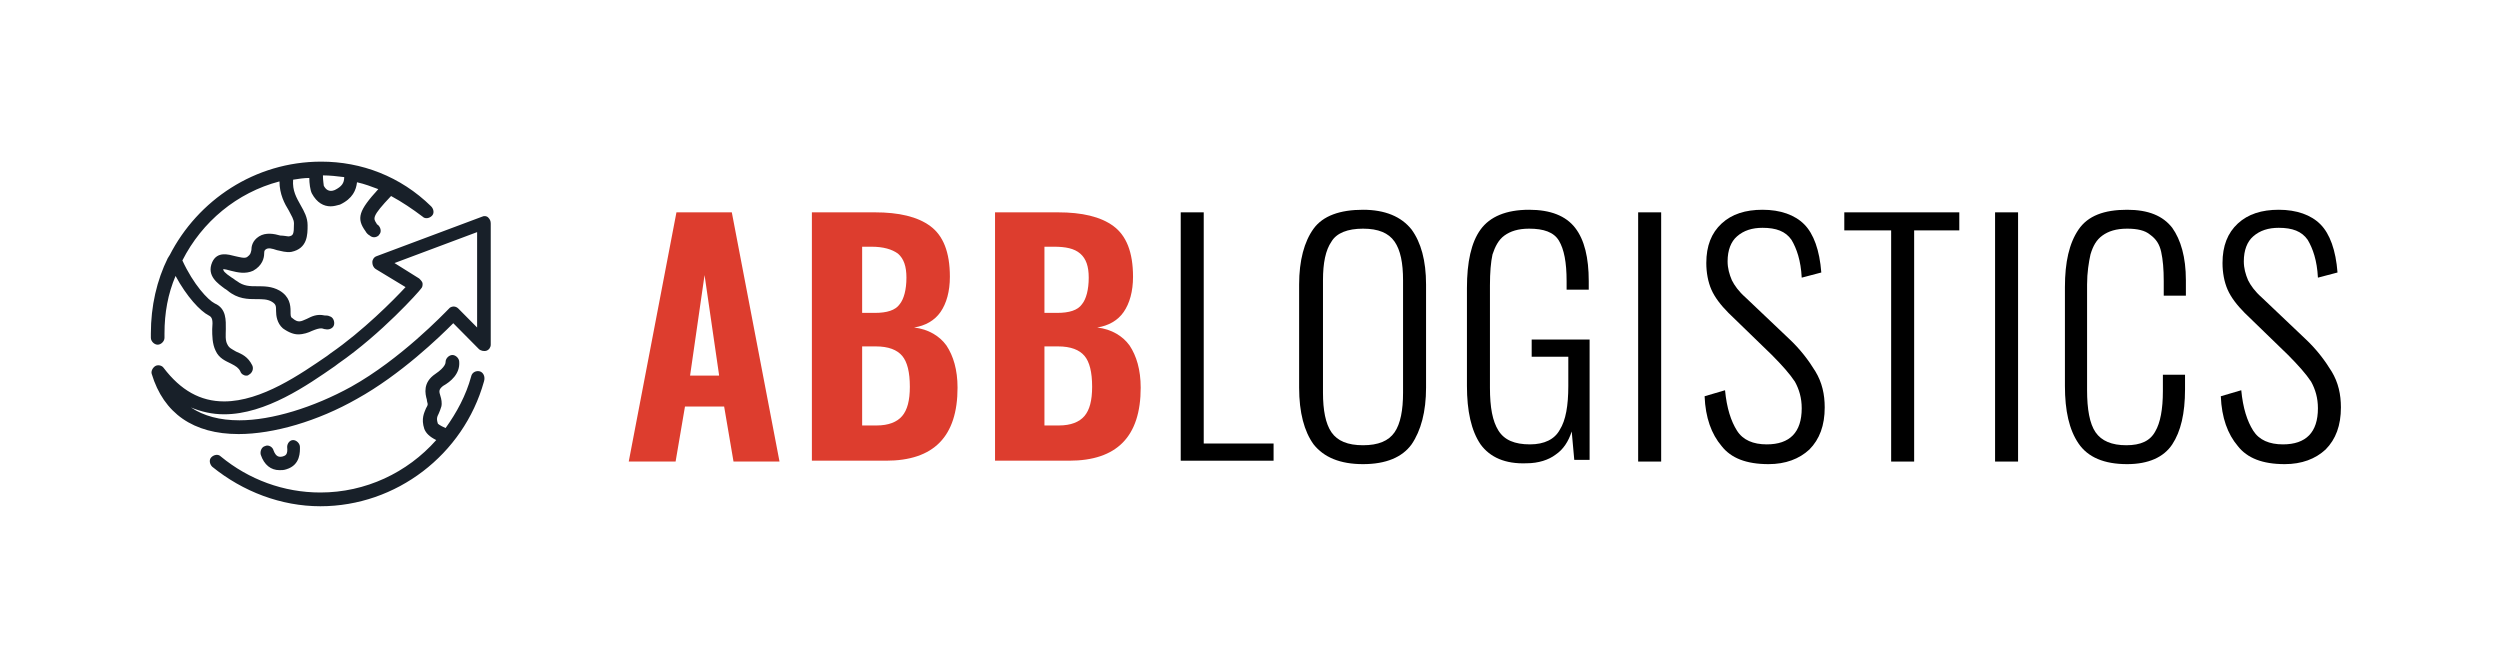
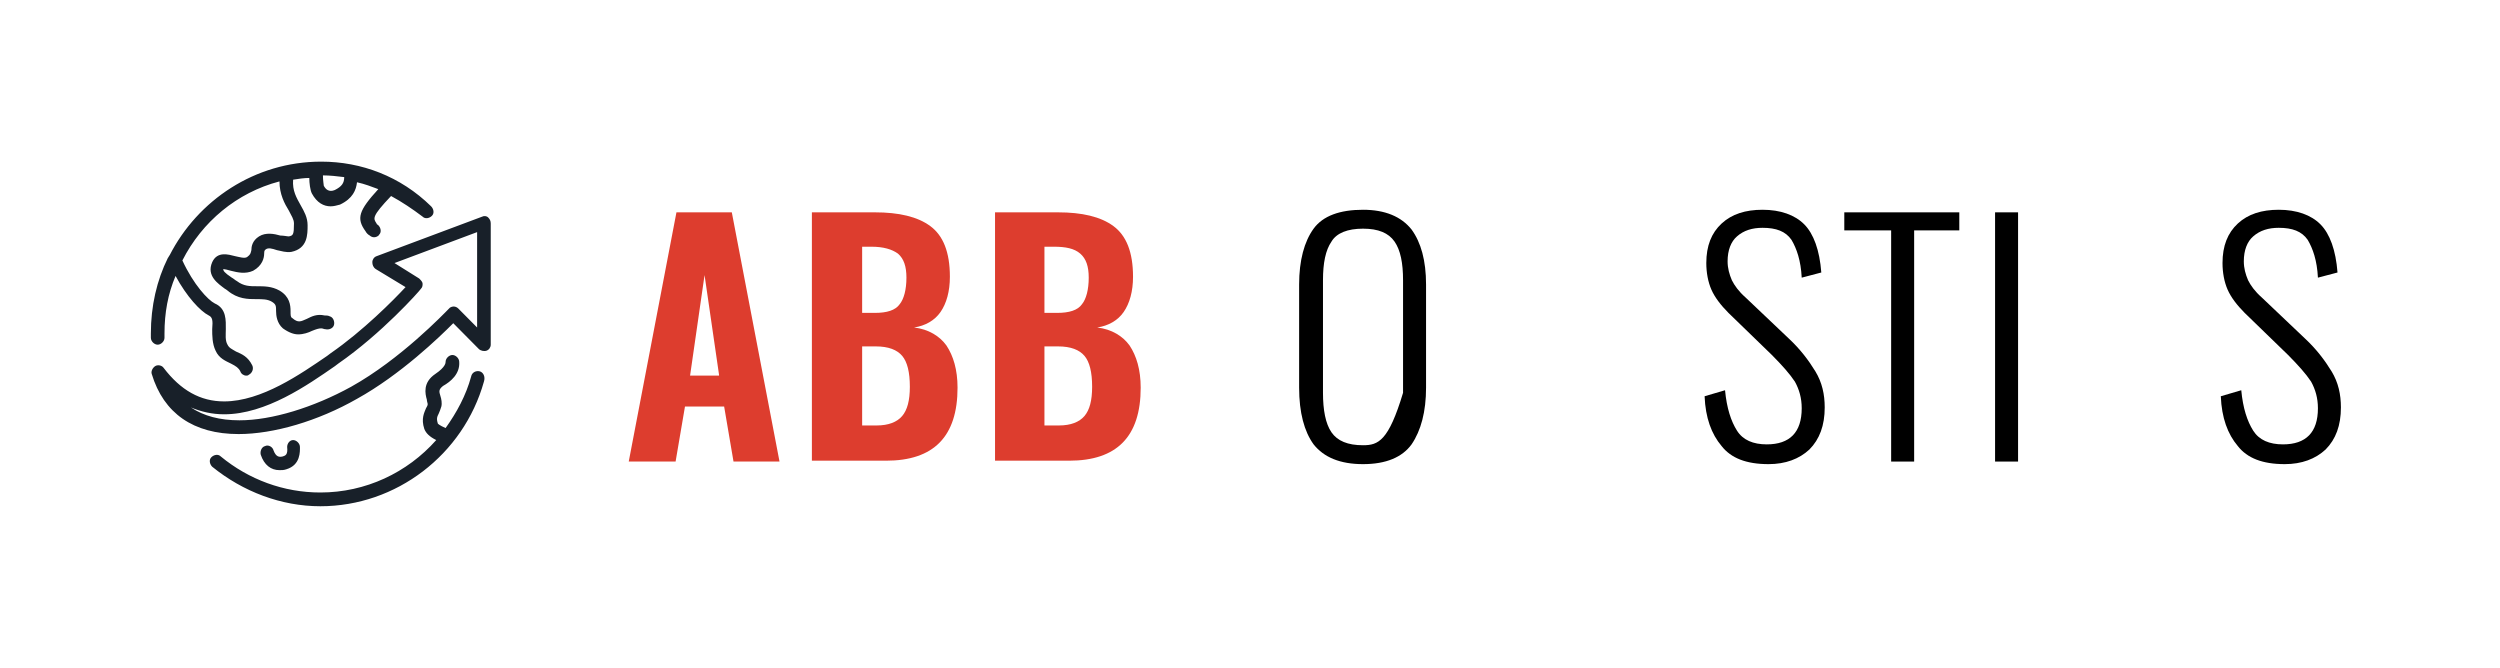
<svg xmlns="http://www.w3.org/2000/svg" data-veello-color="#1241af" width="232" height="62" viewBox="0 0 232 62" fill="none">
-   <path d="M109.571 19.705H111.706V41.158H118.188V42.753H109.571V19.705Z" fill="black" />
-   <path fill-rule="evenodd" clip-rule="evenodd" d="M121.903 41.238C121.034 40.041 120.559 38.287 120.559 35.974V26.404C120.559 24.171 121.034 22.417 121.903 21.22C122.773 20.024 124.354 19.466 126.488 19.466C128.543 19.466 130.045 20.104 130.994 21.3C131.864 22.496 132.338 24.171 132.338 26.404V35.974C132.338 38.207 131.864 39.962 130.994 41.238C130.124 42.434 128.622 43.072 126.488 43.072C124.354 43.072 122.852 42.434 121.903 41.238ZM130.203 36.453C130.203 38.048 129.966 39.324 129.413 40.121C128.86 40.919 127.911 41.318 126.488 41.318C125.065 41.318 124.117 40.919 123.563 40.121C123.01 39.324 122.773 38.048 122.773 36.453V26.005C122.773 24.41 123.01 23.214 123.563 22.417C124.038 21.619 125.065 21.22 126.488 21.22C127.911 21.22 128.86 21.619 129.413 22.417C129.966 23.214 130.203 24.41 130.203 26.005V36.453Z" fill="black" />
-   <path d="M137.397 41.238C136.527 39.962 136.132 38.127 136.132 35.815V26.723C136.132 24.331 136.527 22.496 137.397 21.3C138.267 20.104 139.769 19.466 141.903 19.466C143.879 19.466 145.302 20.024 146.172 21.141C147.041 22.257 147.436 23.932 147.436 26.085V26.883H145.381V26.085C145.381 24.331 145.144 23.134 144.67 22.337C144.195 21.539 143.247 21.22 141.903 21.22C140.875 21.22 140.164 21.46 139.61 21.858C139.057 22.257 138.741 22.895 138.504 23.613C138.346 24.331 138.267 25.288 138.267 26.484V35.974C138.267 37.809 138.504 39.084 139.057 39.962C139.61 40.839 140.559 41.238 141.982 41.238C143.326 41.238 144.274 40.759 144.749 39.882C145.302 39.005 145.539 37.649 145.539 35.815V33.103H142.14V31.508H147.515V42.673H146.092L145.855 40.041C145.539 40.998 145.065 41.716 144.353 42.195C143.721 42.673 142.772 42.992 141.666 42.992C139.689 43.072 138.267 42.434 137.397 41.238Z" fill="black" />
-   <path d="M152.021 19.705H154.156V42.833H152.021V19.705Z" fill="black" />
+   <path fill-rule="evenodd" clip-rule="evenodd" d="M121.903 41.238C121.034 40.041 120.559 38.287 120.559 35.974V26.404C120.559 24.171 121.034 22.417 121.903 21.22C122.773 20.024 124.354 19.466 126.488 19.466C128.543 19.466 130.045 20.104 130.994 21.3C131.864 22.496 132.338 24.171 132.338 26.404V35.974C132.338 38.207 131.864 39.962 130.994 41.238C130.124 42.434 128.622 43.072 126.488 43.072C124.354 43.072 122.852 42.434 121.903 41.238ZM130.203 36.453C128.86 40.919 127.911 41.318 126.488 41.318C125.065 41.318 124.117 40.919 123.563 40.121C123.01 39.324 122.773 38.048 122.773 36.453V26.005C122.773 24.41 123.01 23.214 123.563 22.417C124.038 21.619 125.065 21.22 126.488 21.22C127.911 21.22 128.86 21.619 129.413 22.417C129.966 23.214 130.203 24.41 130.203 26.005V36.453Z" fill="black" />
  <path d="M159.768 41.397C158.82 40.281 158.266 38.766 158.187 36.772L160.084 36.214C160.242 37.888 160.638 39.084 161.191 39.962C161.744 40.839 162.693 41.238 163.958 41.238C166.092 41.238 167.199 40.121 167.199 37.888C167.199 36.931 166.962 36.134 166.566 35.416C166.092 34.698 165.381 33.901 164.432 32.944L160.401 29.036C159.689 28.318 159.136 27.6 158.82 26.883C158.503 26.165 158.345 25.288 158.345 24.41C158.345 22.815 158.82 21.619 159.768 20.742C160.717 19.865 161.982 19.466 163.563 19.466C165.223 19.466 166.566 19.944 167.436 20.822C168.306 21.699 168.859 23.214 169.017 25.288L167.199 25.766C167.12 24.171 166.725 23.055 166.25 22.257C165.697 21.46 164.827 21.141 163.563 21.141C162.614 21.141 161.823 21.38 161.191 21.938C160.638 22.417 160.321 23.214 160.321 24.251C160.321 24.889 160.48 25.447 160.717 26.005C160.954 26.484 161.349 27.042 161.982 27.6L166.013 31.428C167.041 32.385 167.831 33.422 168.464 34.459C169.096 35.496 169.333 36.612 169.333 37.809C169.333 39.483 168.859 40.759 167.91 41.716C166.962 42.593 165.697 43.072 164.116 43.072C162.061 43.072 160.638 42.514 159.768 41.397Z" fill="black" />
  <path d="M175.499 21.38H171.151V19.705H181.823V21.38H177.633V42.833H175.499V21.38Z" fill="black" />
  <path d="M185.143 19.705H187.277V42.833H185.143V19.705Z" fill="black" />
-   <path d="M192.89 41.158C192.02 39.882 191.625 38.127 191.625 35.815V26.643C191.625 24.331 192.02 22.576 192.89 21.3C193.76 20.024 195.261 19.466 197.396 19.466C199.372 19.466 200.716 20.024 201.585 21.141C202.376 22.257 202.85 23.852 202.85 26.005V27.441H200.795V26.085C200.795 24.969 200.716 24.091 200.558 23.374C200.4 22.656 200.084 22.177 199.53 21.779C199.056 21.38 198.344 21.22 197.396 21.22C196.368 21.22 195.657 21.46 195.103 21.858C194.55 22.257 194.234 22.815 193.997 23.613C193.839 24.331 193.681 25.288 193.681 26.404V36.214C193.681 37.968 193.918 39.324 194.471 40.121C195.024 40.919 195.973 41.318 197.317 41.318C198.661 41.318 199.53 40.919 200.005 40.041C200.479 39.244 200.716 37.968 200.716 36.293V34.778H202.771V36.134C202.771 38.367 202.376 40.041 201.585 41.238C200.795 42.434 199.372 43.072 197.396 43.072C195.261 43.072 193.76 42.434 192.89 41.158Z" fill="black" />
  <path fill-rule="evenodd" clip-rule="evenodd" d="M67.912 19.705H62.774L58.347 42.833H62.695L63.565 37.729H67.201L68.07 42.833H72.339L67.912 19.705ZM65.383 25.527L66.726 34.778V34.858H64.039L65.383 25.527ZM81.193 19.705H75.343V42.753H82.22C86.647 42.753 88.86 40.52 88.86 35.974C88.86 34.3 88.465 33.023 87.833 32.066C87.2 31.189 86.173 30.551 84.829 30.392C85.856 30.232 86.726 29.754 87.279 28.956C87.833 28.159 88.149 27.042 88.149 25.686C88.149 23.374 87.517 21.858 86.331 20.981C85.145 20.104 83.406 19.705 81.193 19.705ZM83.485 28.238C83.09 28.797 82.299 29.036 81.193 29.036H80.007V22.895H80.876C81.983 22.895 82.774 23.134 83.327 23.533C83.88 24.012 84.117 24.729 84.117 25.766C84.117 26.883 83.88 27.76 83.485 28.238ZM83.722 38.606C83.248 39.164 82.457 39.483 81.351 39.483H80.007V32.146H81.272C82.457 32.146 83.248 32.465 83.722 33.023C84.197 33.582 84.434 34.539 84.434 35.895C84.434 37.17 84.197 38.048 83.722 38.606ZM98.188 19.705H92.339V42.753H99.216C103.643 42.753 105.856 40.52 105.856 35.974C105.856 34.3 105.461 33.023 104.828 32.066C104.196 31.189 103.168 30.551 101.825 30.392C102.852 30.232 103.722 29.754 104.275 28.956C104.828 28.159 105.145 27.042 105.145 25.686C105.145 23.374 104.512 21.858 103.327 20.981C102.141 20.104 100.402 19.705 98.188 19.705ZM100.402 28.238C100.006 28.797 99.216 29.036 98.109 29.036H96.924V22.895H97.793C98.9 22.895 99.69 23.055 100.244 23.533C100.797 24.012 101.034 24.729 101.034 25.766C101.034 26.883 100.797 27.76 100.402 28.238ZM100.639 38.606C100.165 39.164 99.374 39.483 98.267 39.483H96.924V32.146H98.188C99.374 32.146 100.165 32.465 100.639 33.023C101.113 33.582 101.35 34.539 101.35 35.895C101.35 37.17 101.113 38.048 100.639 38.606Z" fill="#DD3D2E" />
  <path d="M207.672 41.397C206.724 40.281 206.17 38.766 206.091 36.772L207.989 36.214C208.147 37.888 208.542 39.084 209.095 39.962C209.649 40.839 210.597 41.238 211.862 41.238C213.996 41.238 215.103 40.121 215.103 37.888C215.103 36.931 214.866 36.134 214.471 35.416C213.996 34.698 213.285 33.901 212.336 32.944L208.305 29.036C207.593 28.318 207.04 27.6 206.724 26.883C206.408 26.165 206.249 25.288 206.249 24.41C206.249 22.815 206.724 21.619 207.672 20.742C208.621 19.865 209.886 19.466 211.467 19.466C213.127 19.466 214.471 19.944 215.34 20.822C216.21 21.699 216.763 23.214 216.921 25.288L215.103 25.766C215.024 24.171 214.629 23.055 214.154 22.257C213.601 21.46 212.732 21.141 211.467 21.141C210.518 21.141 209.728 21.38 209.095 21.938C208.542 22.417 208.226 23.214 208.226 24.251C208.226 24.889 208.384 25.447 208.621 26.005C208.858 26.484 209.253 27.042 209.886 27.6L213.917 31.428C214.945 32.385 215.735 33.422 216.368 34.459C217 35.496 217.237 36.612 217.237 37.809C217.237 39.483 216.763 40.759 215.814 41.716C214.866 42.593 213.601 43.072 212.02 43.072C209.965 43.072 208.542 42.514 207.672 41.397Z" fill="black" />
  <path d="M44.513 34.459C44.197 34.379 43.802 34.539 43.723 34.938C43.248 36.692 42.379 38.287 41.351 39.723C40.798 39.483 40.64 39.324 40.64 39.324C40.482 38.846 40.561 38.686 40.719 38.367C40.798 38.208 40.877 37.968 40.956 37.729C41.035 37.41 40.956 37.011 40.877 36.772C40.719 36.294 40.719 36.134 41.114 35.815C41.825 35.416 42.695 34.698 42.616 33.582C42.616 33.263 42.3 32.944 41.984 32.944C41.667 32.944 41.351 33.263 41.351 33.582C41.351 33.662 41.351 34.06 40.403 34.698C39.217 35.496 39.454 36.533 39.612 37.091C39.612 37.251 39.691 37.41 39.691 37.49C39.691 37.649 39.612 37.729 39.533 37.889C39.375 38.287 39.059 38.846 39.375 39.803C39.533 40.201 39.849 40.52 40.482 40.839C37.794 43.87 33.921 45.704 29.731 45.704C26.332 45.704 23.091 44.508 20.482 42.355C20.245 42.115 19.85 42.195 19.613 42.434C19.375 42.673 19.454 43.072 19.692 43.312C22.537 45.624 26.095 46.98 29.731 46.98C36.766 46.98 43.011 42.195 44.908 35.416C45.067 34.938 44.829 34.539 44.513 34.459ZM14 30.95C14 31.11 14 31.189 14 31.349C14 31.668 14.316 31.987 14.632 31.987C14.949 31.987 15.265 31.668 15.265 31.349C15.265 31.189 15.265 31.11 15.265 30.95C15.265 29.036 15.581 27.282 16.292 25.607C17.32 27.521 18.585 28.877 19.375 29.275C19.692 29.435 19.771 29.674 19.692 30.551C19.692 31.11 19.692 31.907 20.008 32.545C20.324 33.263 20.956 33.502 21.431 33.741C21.905 33.981 22.142 34.14 22.3 34.459C22.379 34.698 22.616 34.858 22.854 34.858C22.933 34.858 23.012 34.858 23.091 34.778C23.407 34.619 23.565 34.22 23.407 33.901C23.012 33.103 22.458 32.864 21.905 32.625C21.51 32.386 21.273 32.306 21.114 31.987C20.877 31.588 20.956 31.03 20.956 30.551C20.956 29.754 21.035 28.637 19.929 28.159C19.296 27.84 17.953 26.404 16.925 24.171C18.743 20.583 21.984 17.871 25.936 16.834C25.936 18.03 26.411 18.908 26.806 19.546C27.043 20.024 27.28 20.343 27.28 20.742C27.28 21.779 27.201 21.859 26.806 21.938C26.648 21.938 26.332 21.859 26.016 21.859C25.462 21.699 24.672 21.54 24.039 21.938C23.407 22.337 23.328 22.895 23.328 23.214C23.249 23.533 23.249 23.613 22.933 23.852C22.695 24.012 22.221 23.852 21.826 23.773C21.194 23.613 20.166 23.294 19.692 24.331C19.138 25.607 20.245 26.325 20.877 26.803C20.877 26.803 21.035 26.883 21.114 26.963C22.063 27.76 23.012 27.76 23.802 27.76C24.355 27.76 24.83 27.76 25.225 27.999C25.62 28.239 25.62 28.398 25.62 28.877C25.62 29.275 25.699 29.993 26.253 30.472C26.806 30.87 27.28 31.03 27.676 31.03C28.15 31.03 28.624 30.87 28.94 30.711C29.336 30.551 29.573 30.472 29.81 30.472C29.968 30.472 30.047 30.551 30.205 30.551C30.521 30.631 30.917 30.472 30.996 30.153C31.075 29.834 30.917 29.435 30.601 29.355C30.442 29.275 30.284 29.275 30.126 29.275C29.415 29.116 28.94 29.355 28.466 29.594C27.913 29.834 27.676 29.993 27.122 29.515C26.964 29.435 26.964 29.275 26.964 28.877C26.964 28.318 26.885 27.521 25.936 26.963C25.225 26.564 24.514 26.564 23.881 26.564C23.17 26.564 22.616 26.564 21.984 26.085C21.826 26.006 21.668 25.846 21.51 25.766C20.798 25.288 20.719 25.128 20.719 24.969C20.798 24.969 21.194 25.049 21.431 25.128C22.063 25.288 22.774 25.447 23.486 25.128C24.355 24.65 24.514 23.932 24.514 23.533C24.514 23.214 24.593 23.214 24.672 23.135C24.909 22.975 25.225 23.055 25.699 23.214C26.095 23.294 26.569 23.454 27.043 23.374C28.545 23.055 28.545 21.779 28.545 20.902C28.545 20.184 28.229 19.625 27.913 19.067C27.517 18.349 27.122 17.712 27.201 16.675C27.676 16.595 28.229 16.515 28.703 16.515C28.703 16.994 28.782 17.632 28.94 17.951C29.415 18.828 30.047 19.147 30.68 19.147C30.996 19.147 31.233 19.067 31.549 18.988C32.735 18.429 33.051 17.632 33.13 16.914C33.842 17.073 34.474 17.313 35.106 17.552C33.288 19.546 33.051 20.264 33.921 21.46C34 21.619 34.158 21.779 34.316 21.859C34.395 21.938 34.553 22.018 34.711 22.018C34.869 22.018 35.106 21.938 35.185 21.779C35.422 21.54 35.343 21.141 35.106 20.902C35.027 20.822 34.948 20.822 34.948 20.742C34.632 20.264 34.474 20.104 36.292 18.19C37.32 18.748 38.268 19.386 39.217 20.104C39.454 20.343 39.849 20.264 40.086 20.024C40.324 19.785 40.245 19.386 40.007 19.147C37.162 16.356 33.525 15 29.81 15C23.644 15 18.348 18.589 15.739 23.693C15.66 23.773 15.66 23.852 15.581 23.932C14.553 26.006 14 28.398 14 30.95ZM31.075 17.632C30.521 17.871 30.205 17.552 30.047 17.233C30.047 17.153 29.968 16.755 29.968 16.276C30.601 16.276 31.312 16.356 31.944 16.436C31.944 16.994 31.707 17.313 31.075 17.632ZM26.253 42.355C25.936 42.434 25.62 42.434 25.383 41.796C25.304 41.477 24.909 41.238 24.593 41.398C24.276 41.477 24.118 41.876 24.197 42.195C24.514 43.152 25.146 43.63 25.936 43.63C26.174 43.63 26.332 43.63 26.569 43.551C27.913 43.152 27.834 41.876 27.834 41.477C27.834 41.158 27.517 40.839 27.201 40.839C26.885 40.839 26.648 41.158 26.648 41.477C26.727 42.195 26.49 42.275 26.253 42.355ZM45.304 20.184C45.146 20.024 44.908 20.024 44.75 20.104L34.948 23.773C34.711 23.852 34.553 24.092 34.553 24.331C34.553 24.57 34.632 24.809 34.869 24.969L37.636 26.644C36.529 27.84 33.683 30.711 30.68 32.784L30.363 33.024C27.913 34.698 24.276 37.251 20.798 37.251C18.585 37.251 16.767 36.214 15.186 34.14C15.028 33.901 14.632 33.821 14.395 33.981C14.158 34.14 14 34.459 14.079 34.698C15.186 38.367 17.953 40.281 22.142 40.281C25.383 40.281 29.494 39.085 33.13 37.011C37.162 34.778 40.798 31.269 42.063 29.993L44.434 32.386C44.592 32.545 44.908 32.625 45.146 32.545C45.383 32.465 45.541 32.226 45.541 31.987V20.742C45.541 20.503 45.462 20.343 45.304 20.184ZM44.276 30.392L42.537 28.637C42.3 28.398 41.984 28.398 41.746 28.558L41.667 28.637C41.193 29.116 37.162 33.343 32.577 35.895C29.099 37.809 25.225 39.005 22.221 39.005C20.403 39.005 18.901 38.606 17.715 37.809C18.664 38.208 19.692 38.447 20.798 38.447C24.672 38.447 28.545 35.735 31.075 33.981L31.391 33.741C35.422 30.95 38.901 27.042 39.059 26.803C39.217 26.644 39.217 26.484 39.217 26.325C39.217 26.165 39.059 26.006 38.901 25.846L36.608 24.411L44.276 21.54V30.392Z" fill="#182029" />
</svg>